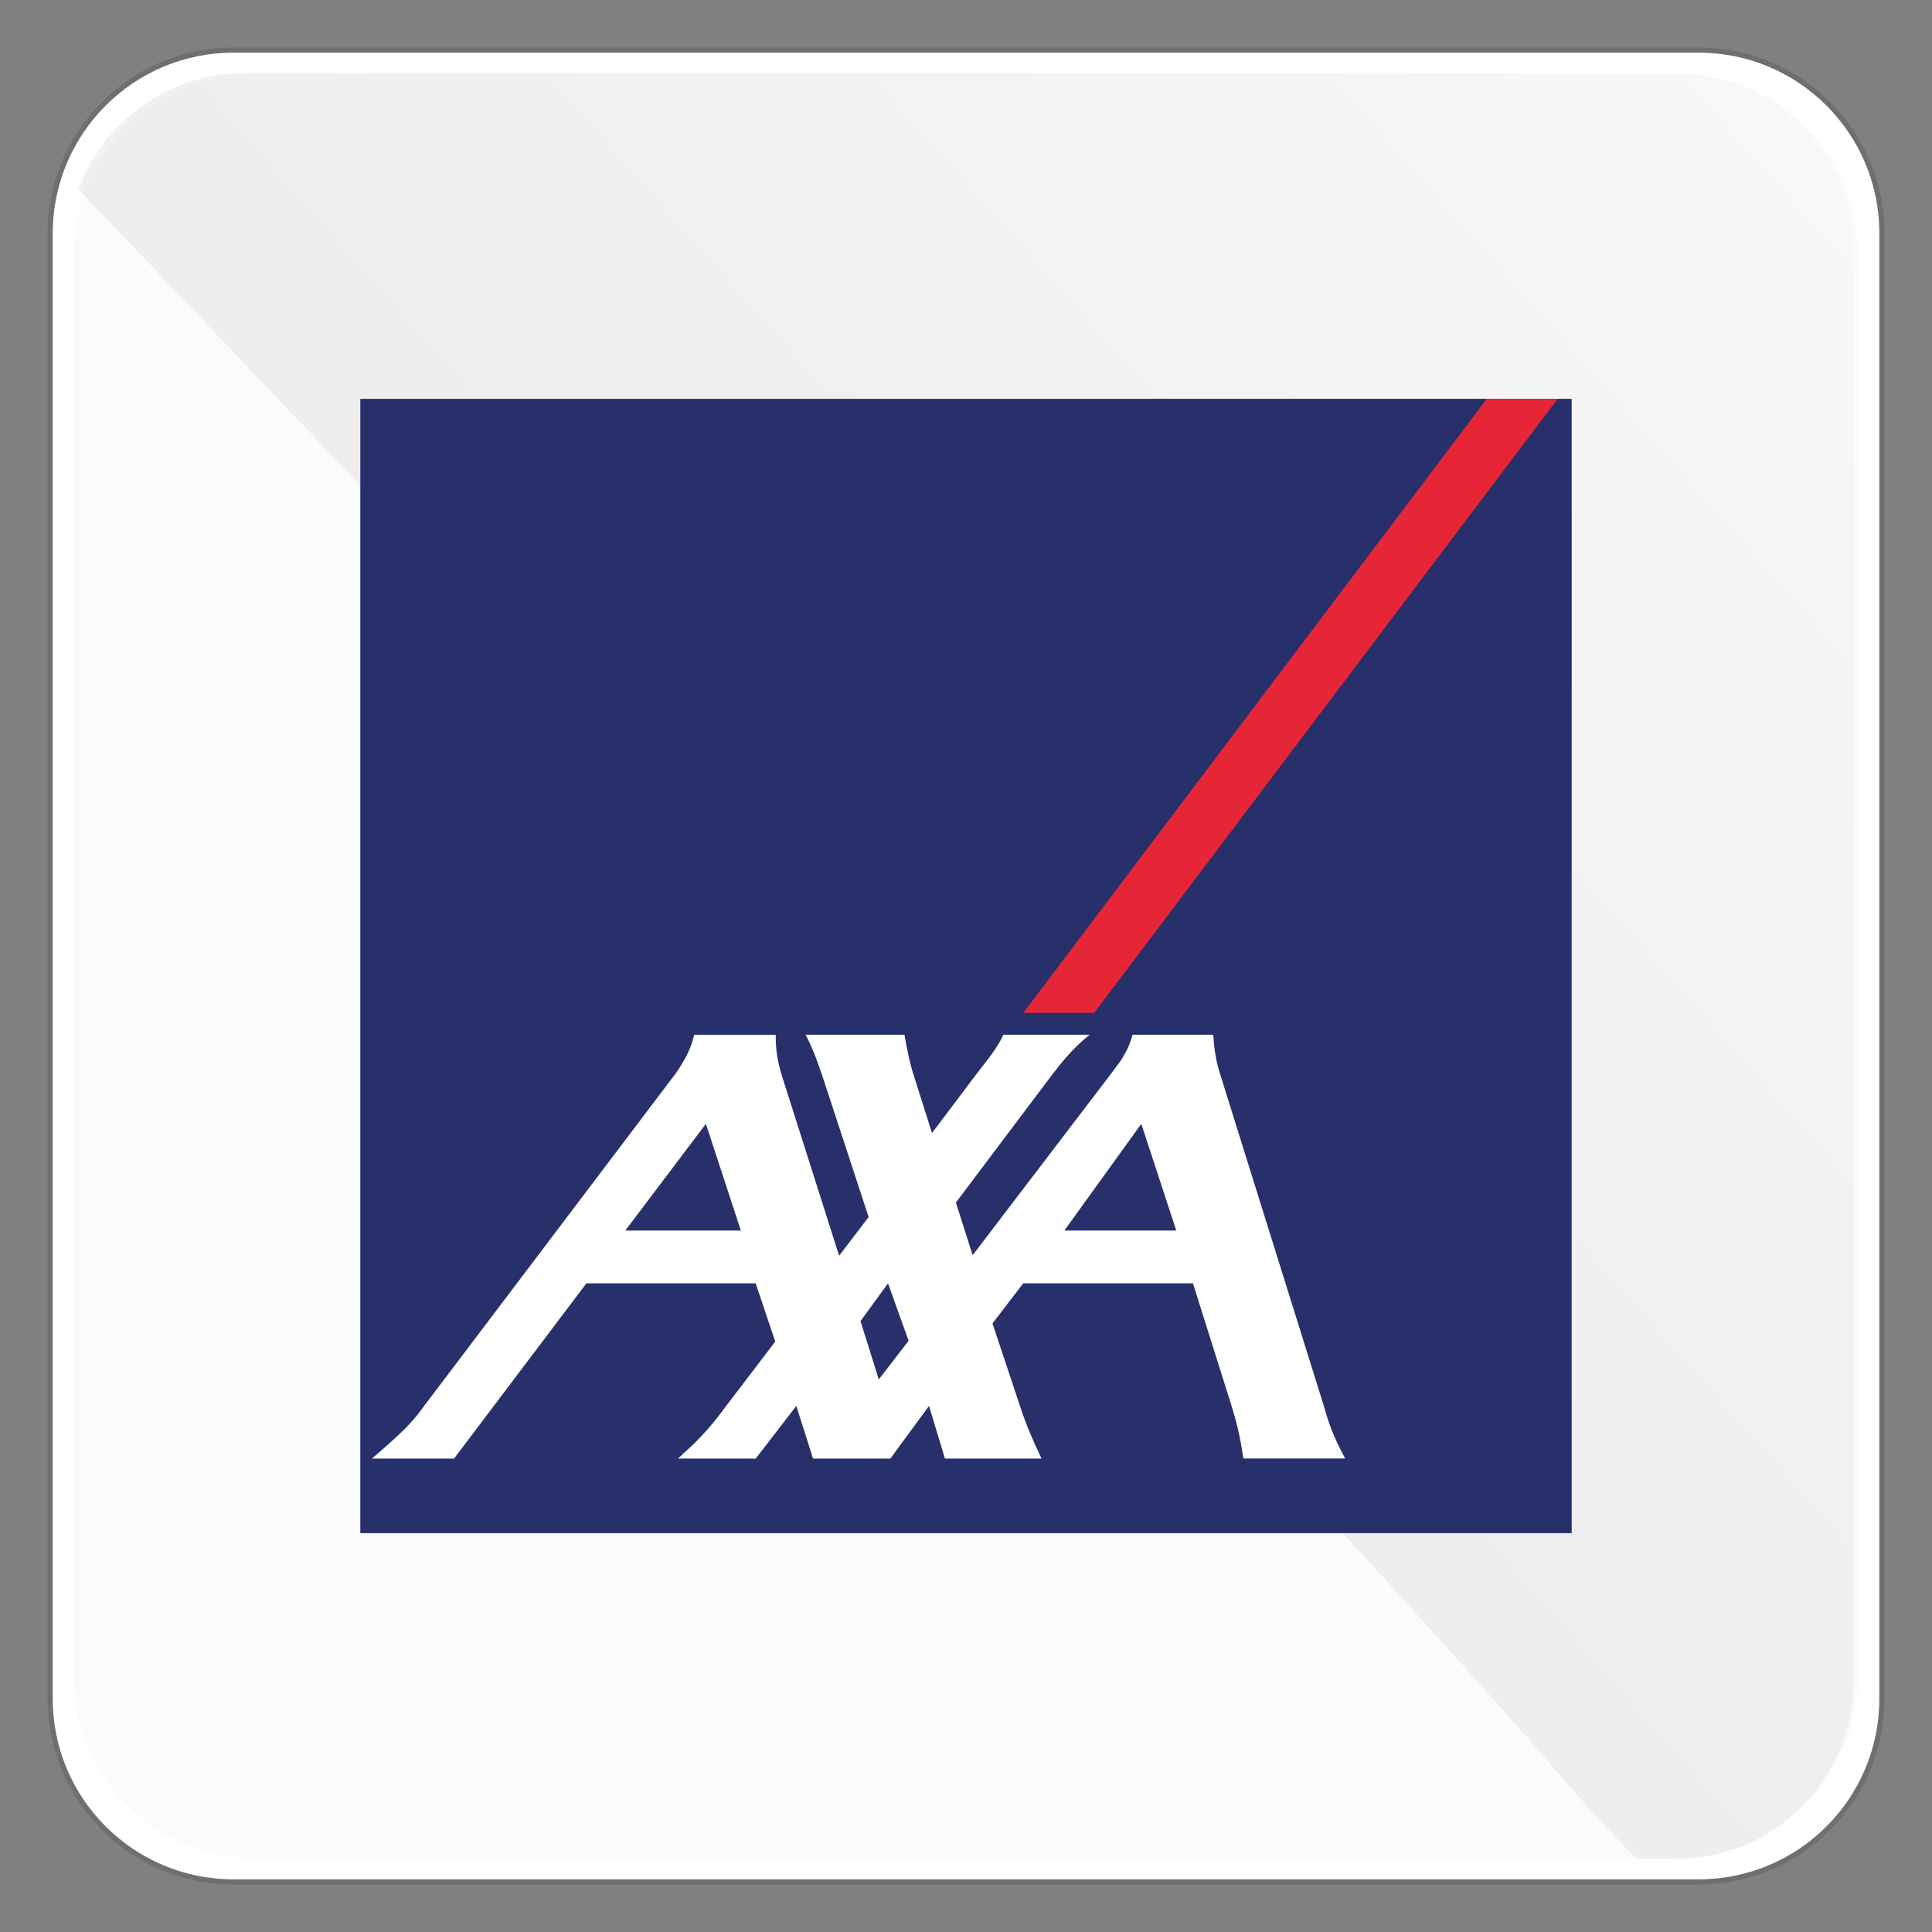
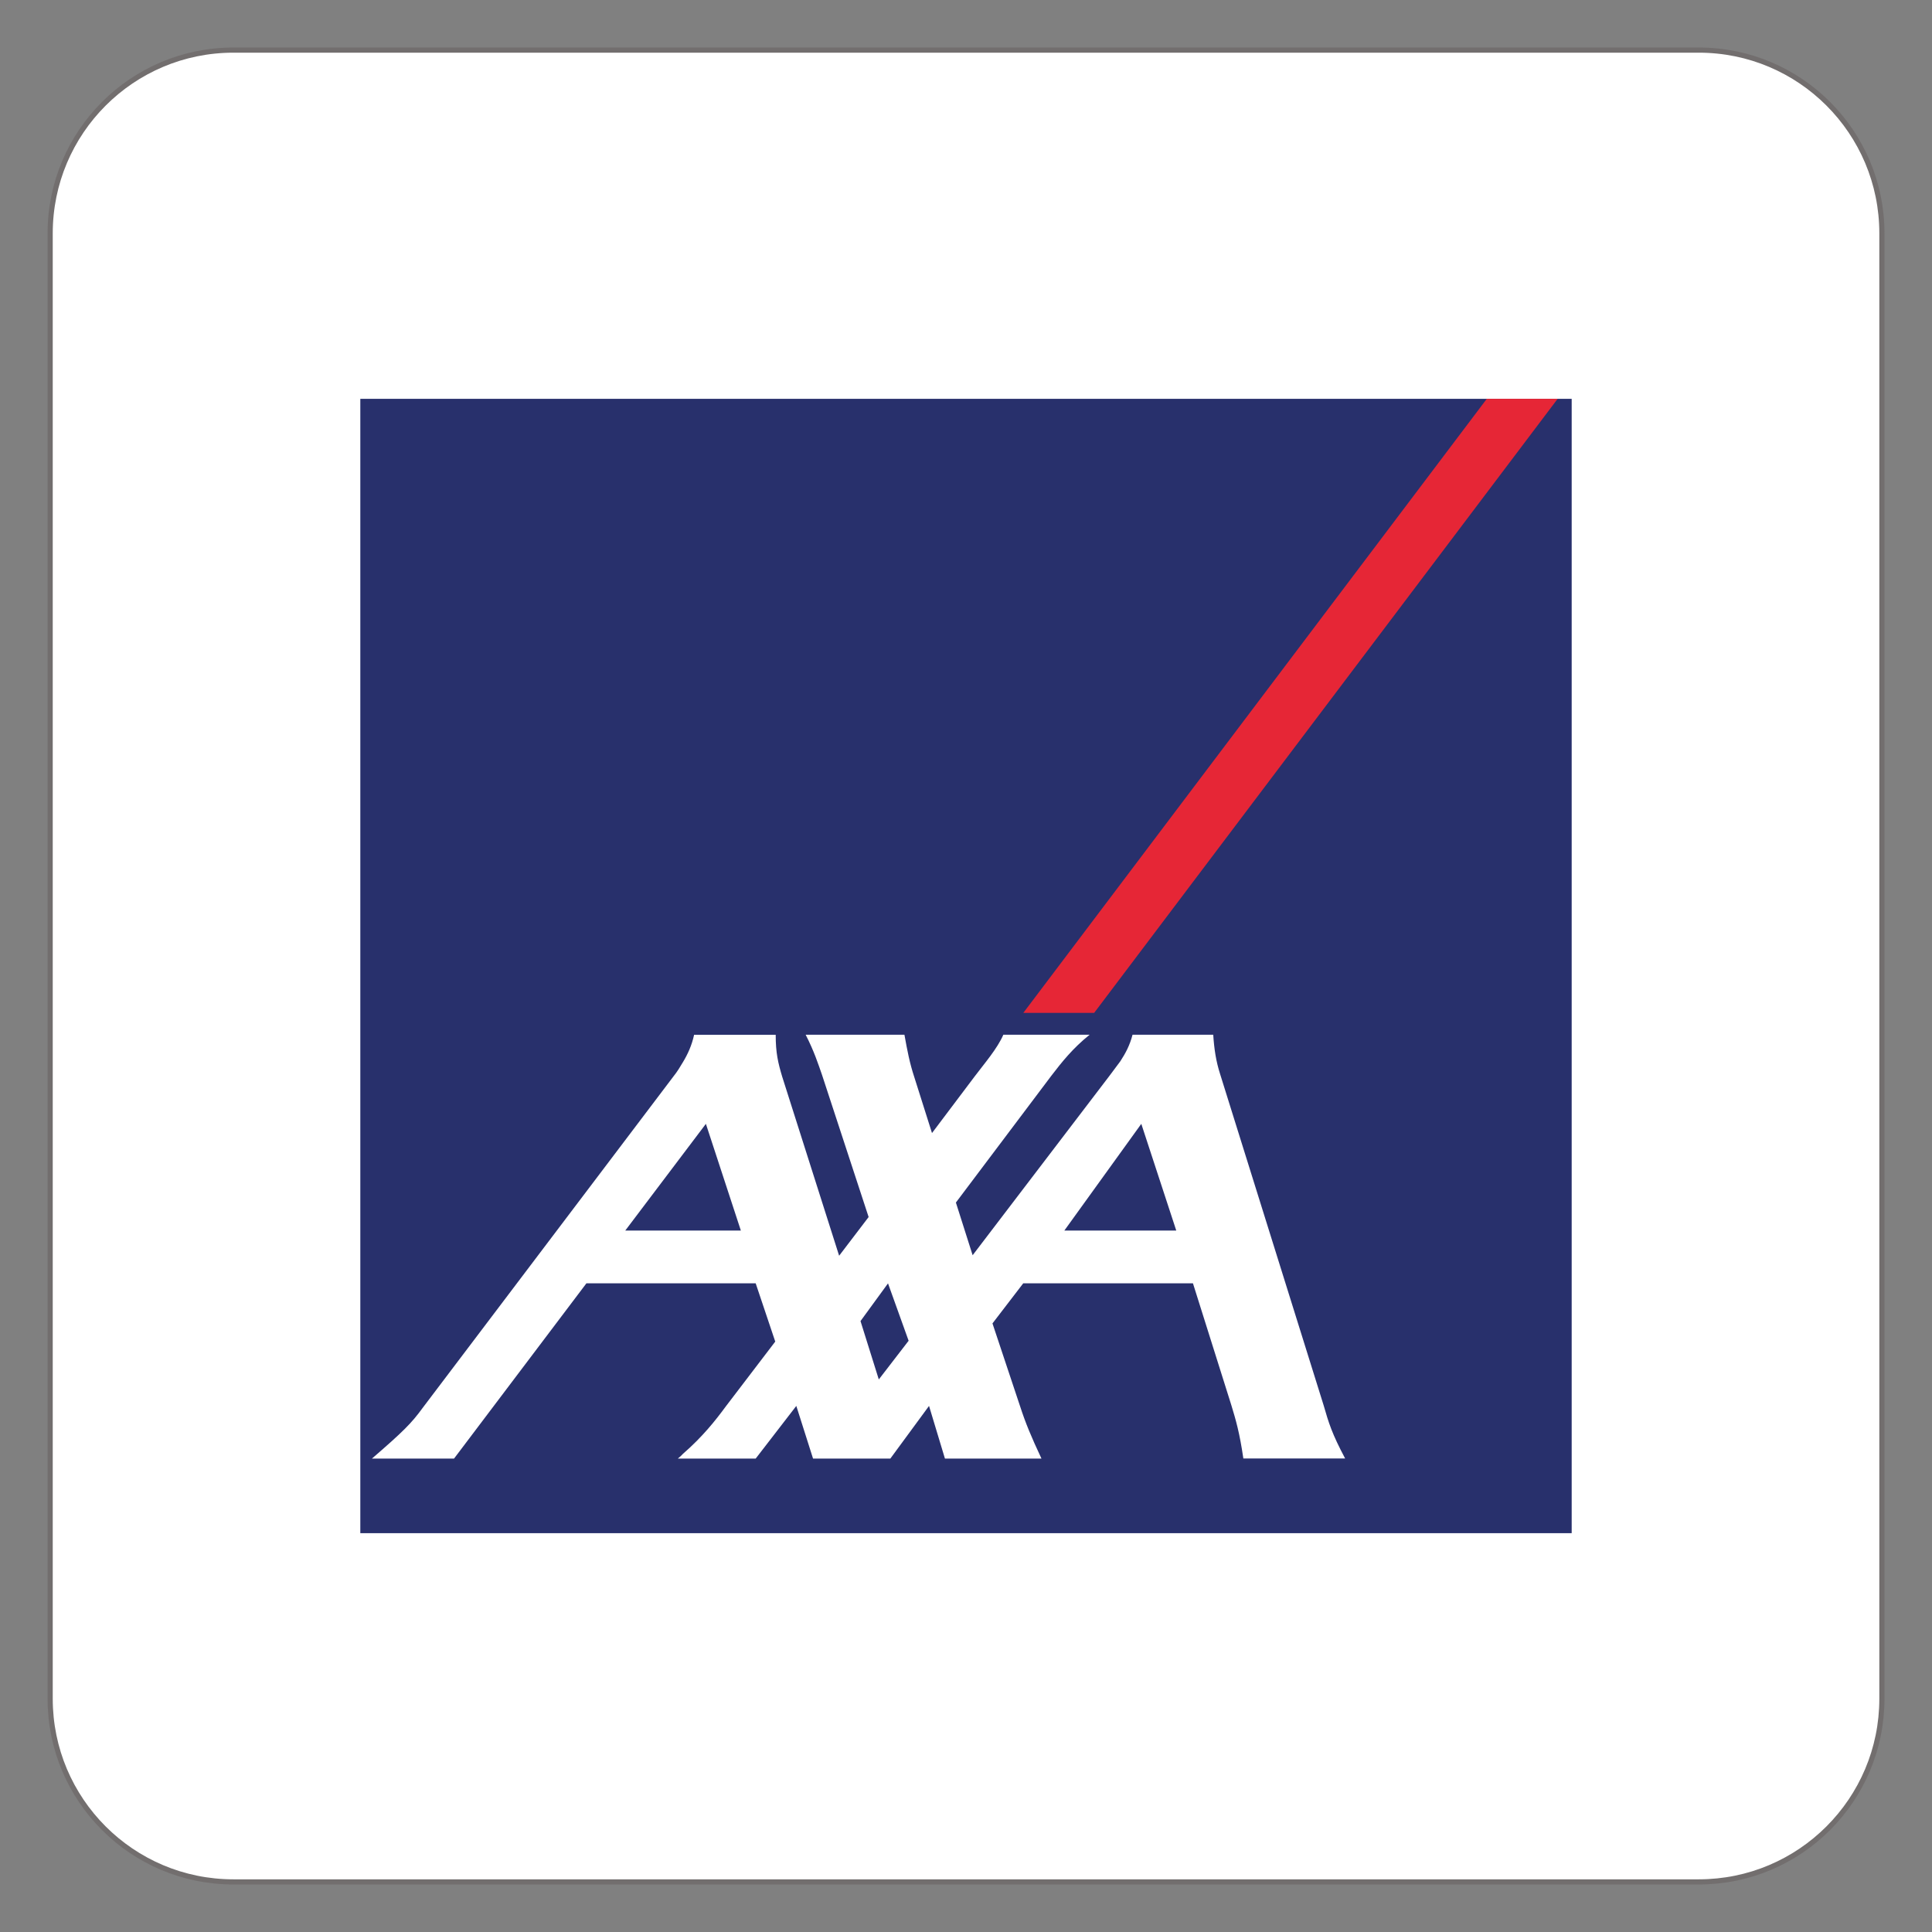
<svg xmlns="http://www.w3.org/2000/svg" viewBox="0 0 300 300">
  <rect x="0" y="0" width="300" height="300" fill="#808080" stroke="none" />
  <defs>
    <style> .cls-1 { opacity: .18; } .cls-1, .cls-2 { mix-blend-mode: multiply; } .cls-3 { fill: #e62636; } .cls-3, .cls-4, .cls-5 { fill-rule: evenodd; } .cls-6 { stroke: #726e6e; stroke-miterlimit: 10; stroke-width: .8px; } .cls-6, .cls-4 { fill: #fff; } .cls-2 { opacity: .2; } .cls-7 { isolation: isolate; } .cls-5 { fill: #28306c; } .cls-8 { fill: url(#Degradado_sin_nombre_3); } .cls-9 { fill: #eeeded; } </style>
    <linearGradient id="Degradado_sin_nombre_3" data-name="Degradado sin nombre 3" x1="36.06" y1="250.08" x2="342.36" y2="-21.15" gradientTransform="translate(.04 .02)" gradientUnits="userSpaceOnUse">
      <stop offset=".15" stop-color="#9e9d9c" />
      <stop offset=".43" stop-color="#bab9b8" />
      <stop offset="1" stop-color="#fff" />
    </linearGradient>
  </defs>
  <g class="cls-7">
    <g id="Capa_1" data-name="Capa 1">
      <g>
        <g>
          <path class="cls-6" d="m292.22,263.78c0,15.71-12.73,28.44-28.44,28.44H36.24c-15.72,0-28.45-12.74-28.45-28.44V36.23c0-15.71,12.74-28.45,28.45-28.45h227.54c15.72,0,28.44,12.74,28.44,28.45v227.55Z" />
          <g class="cls-2">
-             <path class="cls-9" d="m288.47,260.78c0,15.3-12.39,27.7-27.69,27.7H39.23c-15.3,0-27.69-12.4-27.69-27.7V39.22c0-15.3,12.39-27.69,27.69-27.69h221.56c15.3,0,27.69,12.39,27.69,27.69v221.56Z" />
-           </g>
+             </g>
          <g class="cls-1">
-             <path class="cls-8" d="m287.82,260.97V39.04c0-15.33-12.41-27.74-27.74-27.74H38.16c-11.91,0-22.05,7.52-25.98,18.07,36.99,38.82,192.96,202.59,232.71,249.35,3.02,3.45,6.14,6.74,9.3,9.98h5.9c15.33,0,27.74-12.41,27.74-27.73Z" />
-           </g>
+             </g>
        </g>
        <g>
          <polygon class="cls-5" points="55.95 61.93 55.95 238.07 244.05 238.07 244.05 61.93 55.95 61.93 55.95 61.93" />
          <polygon class="cls-3" points="158.9 157.28 169.9 157.28 241.87 61.93 230.87 61.93 158.9 157.28 158.9 157.28" />
          <path class="cls-4" d="m193.07,226.49c-.59-4.05-1.17-6-1.88-8.33h0l-5.95-18.89h-26.35l-4.78,6.23,4.27,12.81c.87,2.68,1.75,4.79,3.34,8.18h-14.99l-2.47-8.18-6.01,8.18h-12l-2.6-8.18-6.31,8.18h-12.09c.29-.23.59-.5.79-.73,3.06-2.67,5.01-5.13,6.66-7.37h0l7.68-10.07-3.04-9.05h-26.28l-20.56,27.22h-12.75c4.86-4.2,6.16-5.5,7.9-7.9h0l38.95-51.48c.58-.72,1.01-1.45,1.44-2.17.74-1.22,1.38-2.6,1.74-4.26h12.67c0,2.82.36,4.33,1.01,6.51h0l8.84,27.8,4.58-6.01-7.24-22.08c-.58-1.66-1.24-3.71-2.54-6.23h15.34c.44,2.45.81,4.4,1.53,6.58h0l2.75,8.69,6.6-8.76c1.52-2.02,3.54-4.34,4.48-6.51h13.4c-2.62,2.1-4.33,4.26-5.94,6.36h0l-14.83,19.7,2.6,8.18,21.21-27.81c.58-.79,1.15-1.52,1.73-2.32.8-1.23,1.46-2.45,1.89-4.11h12.53c.14,2.17.42,4.11,1.08,6.15h0l16.06,51.39c.79,2.75,1.3,4.42,3.34,8.26h-15.79Zm-95.99-35.41h17.96l-5.43-16.57-12.52,16.57h0Zm36.54,14.06l2.84,9.06,4.63-6.01-3.2-8.91-4.28,5.87h0Zm31.65-14.06h17.38l-5.43-16.57-11.95,16.57h0Z" />
        </g>
      </g>
    </g>
  </g>
</svg>